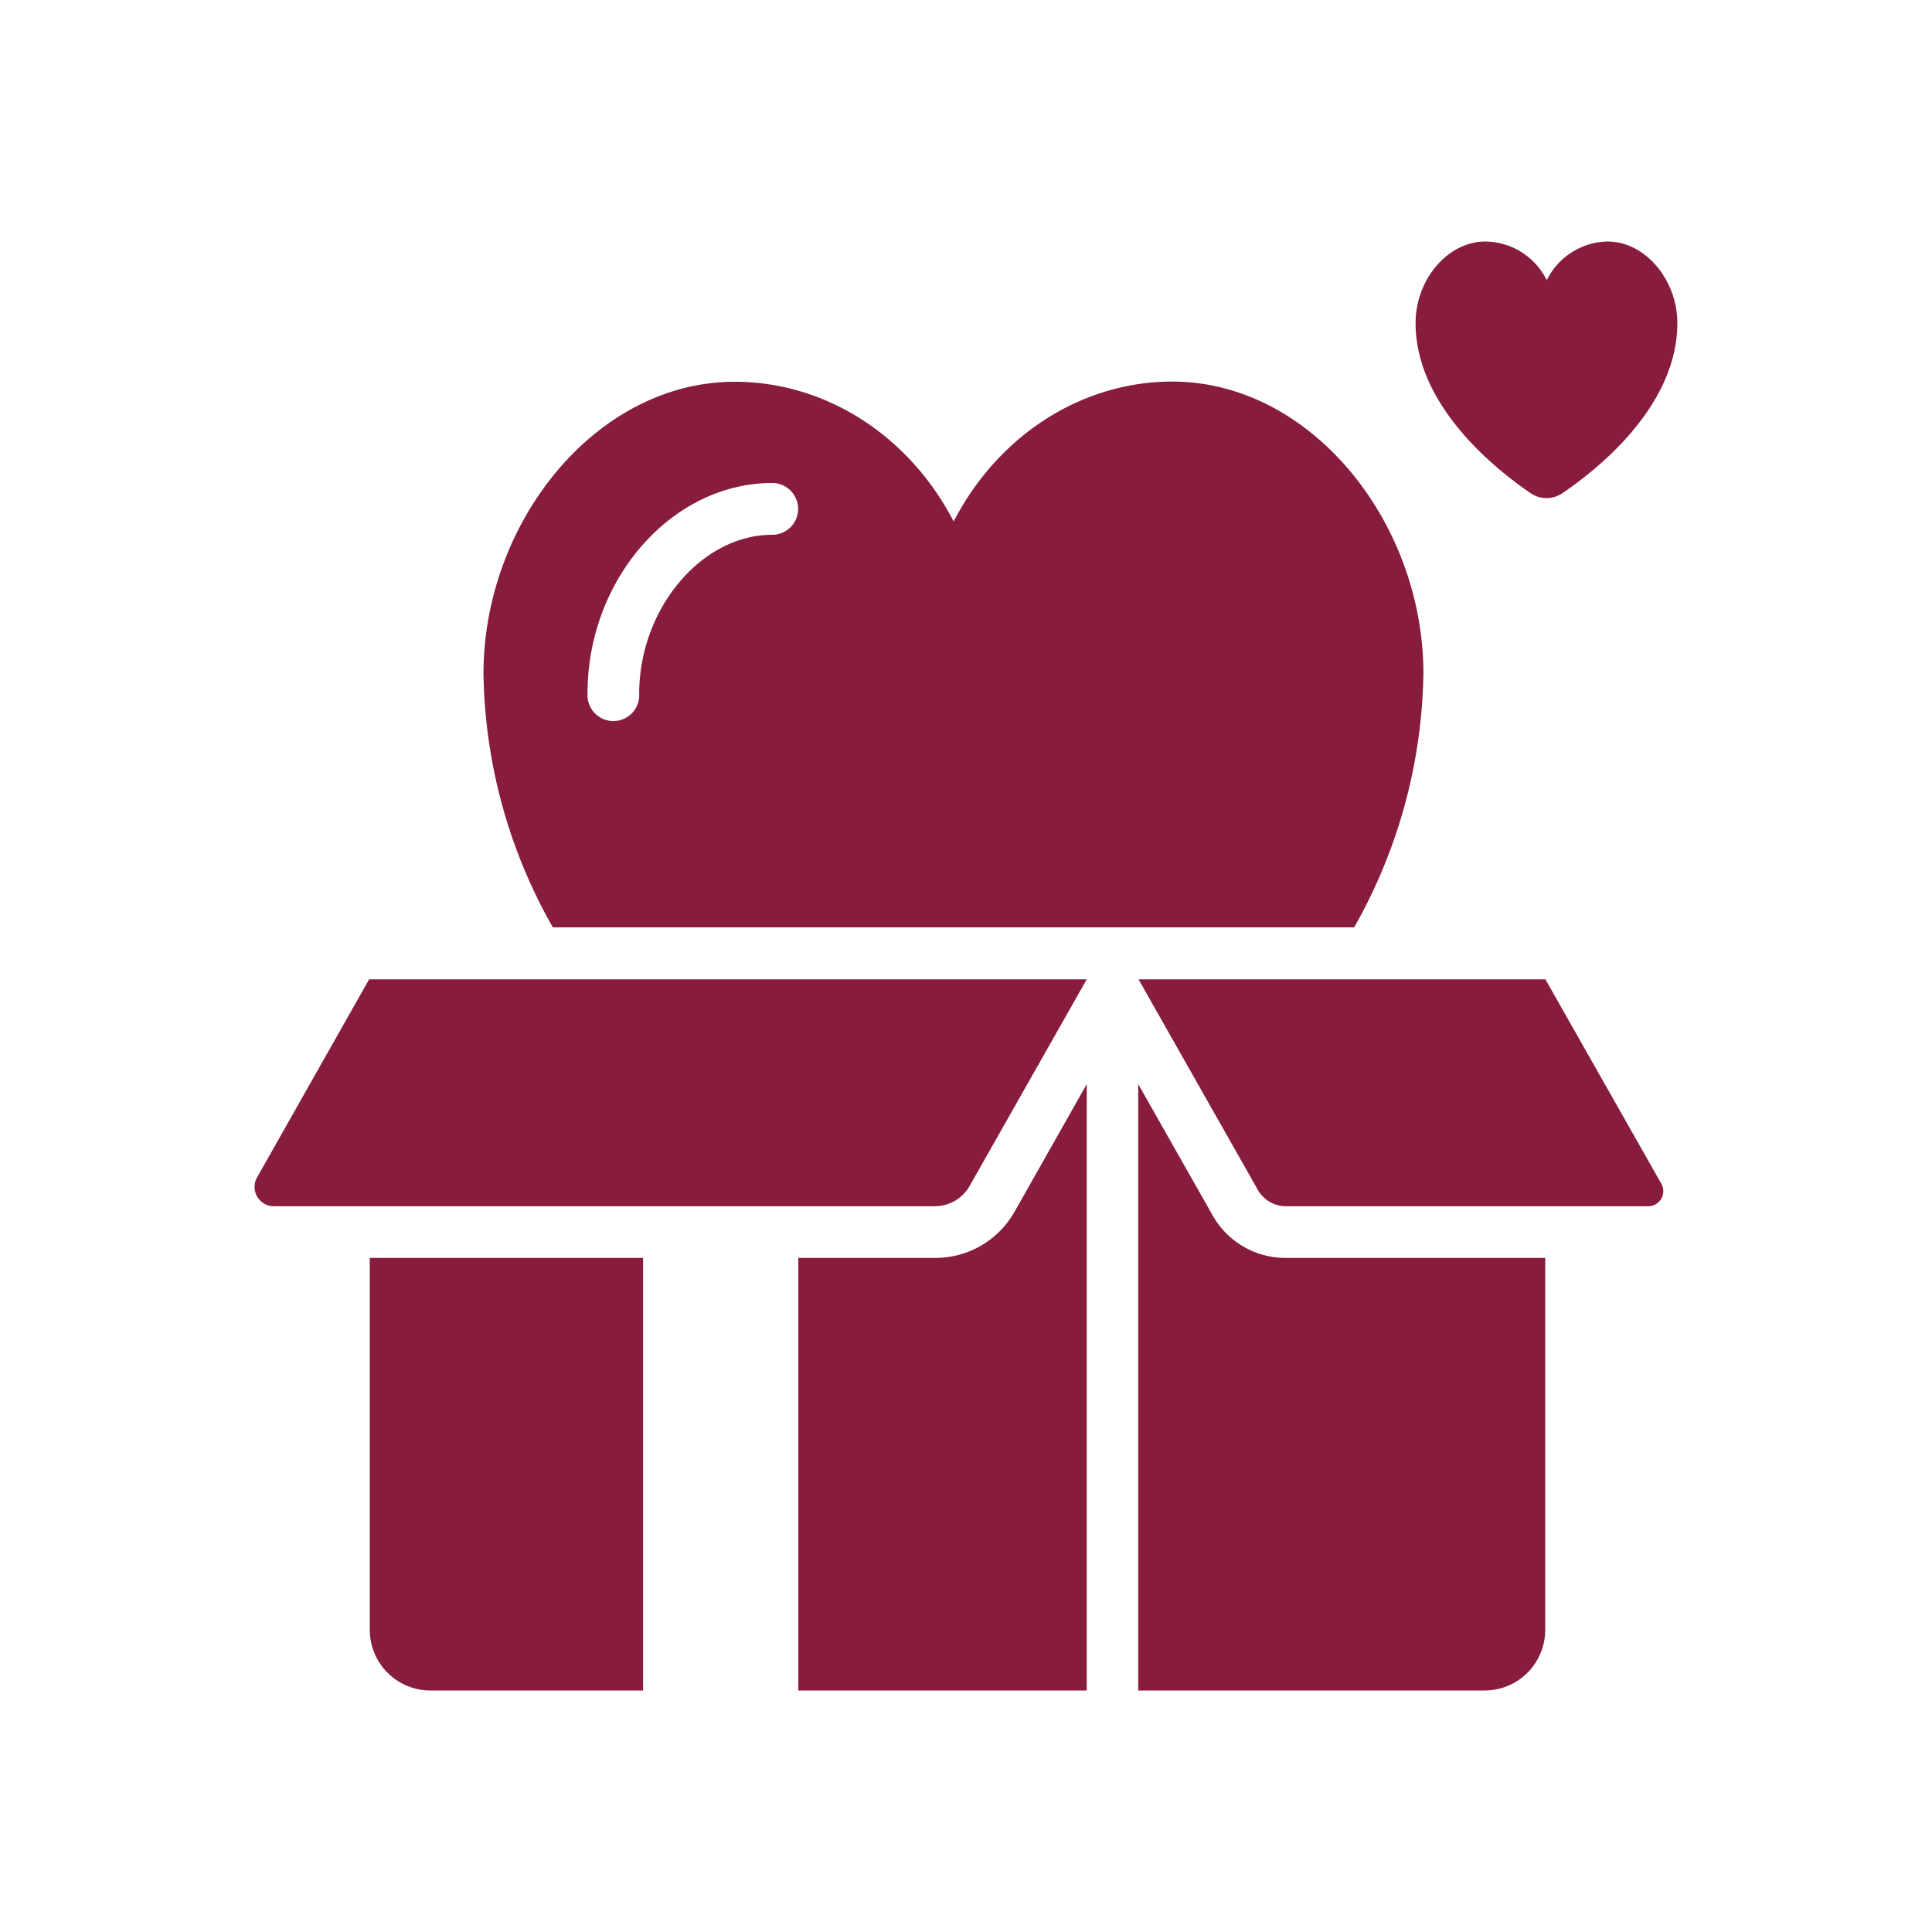
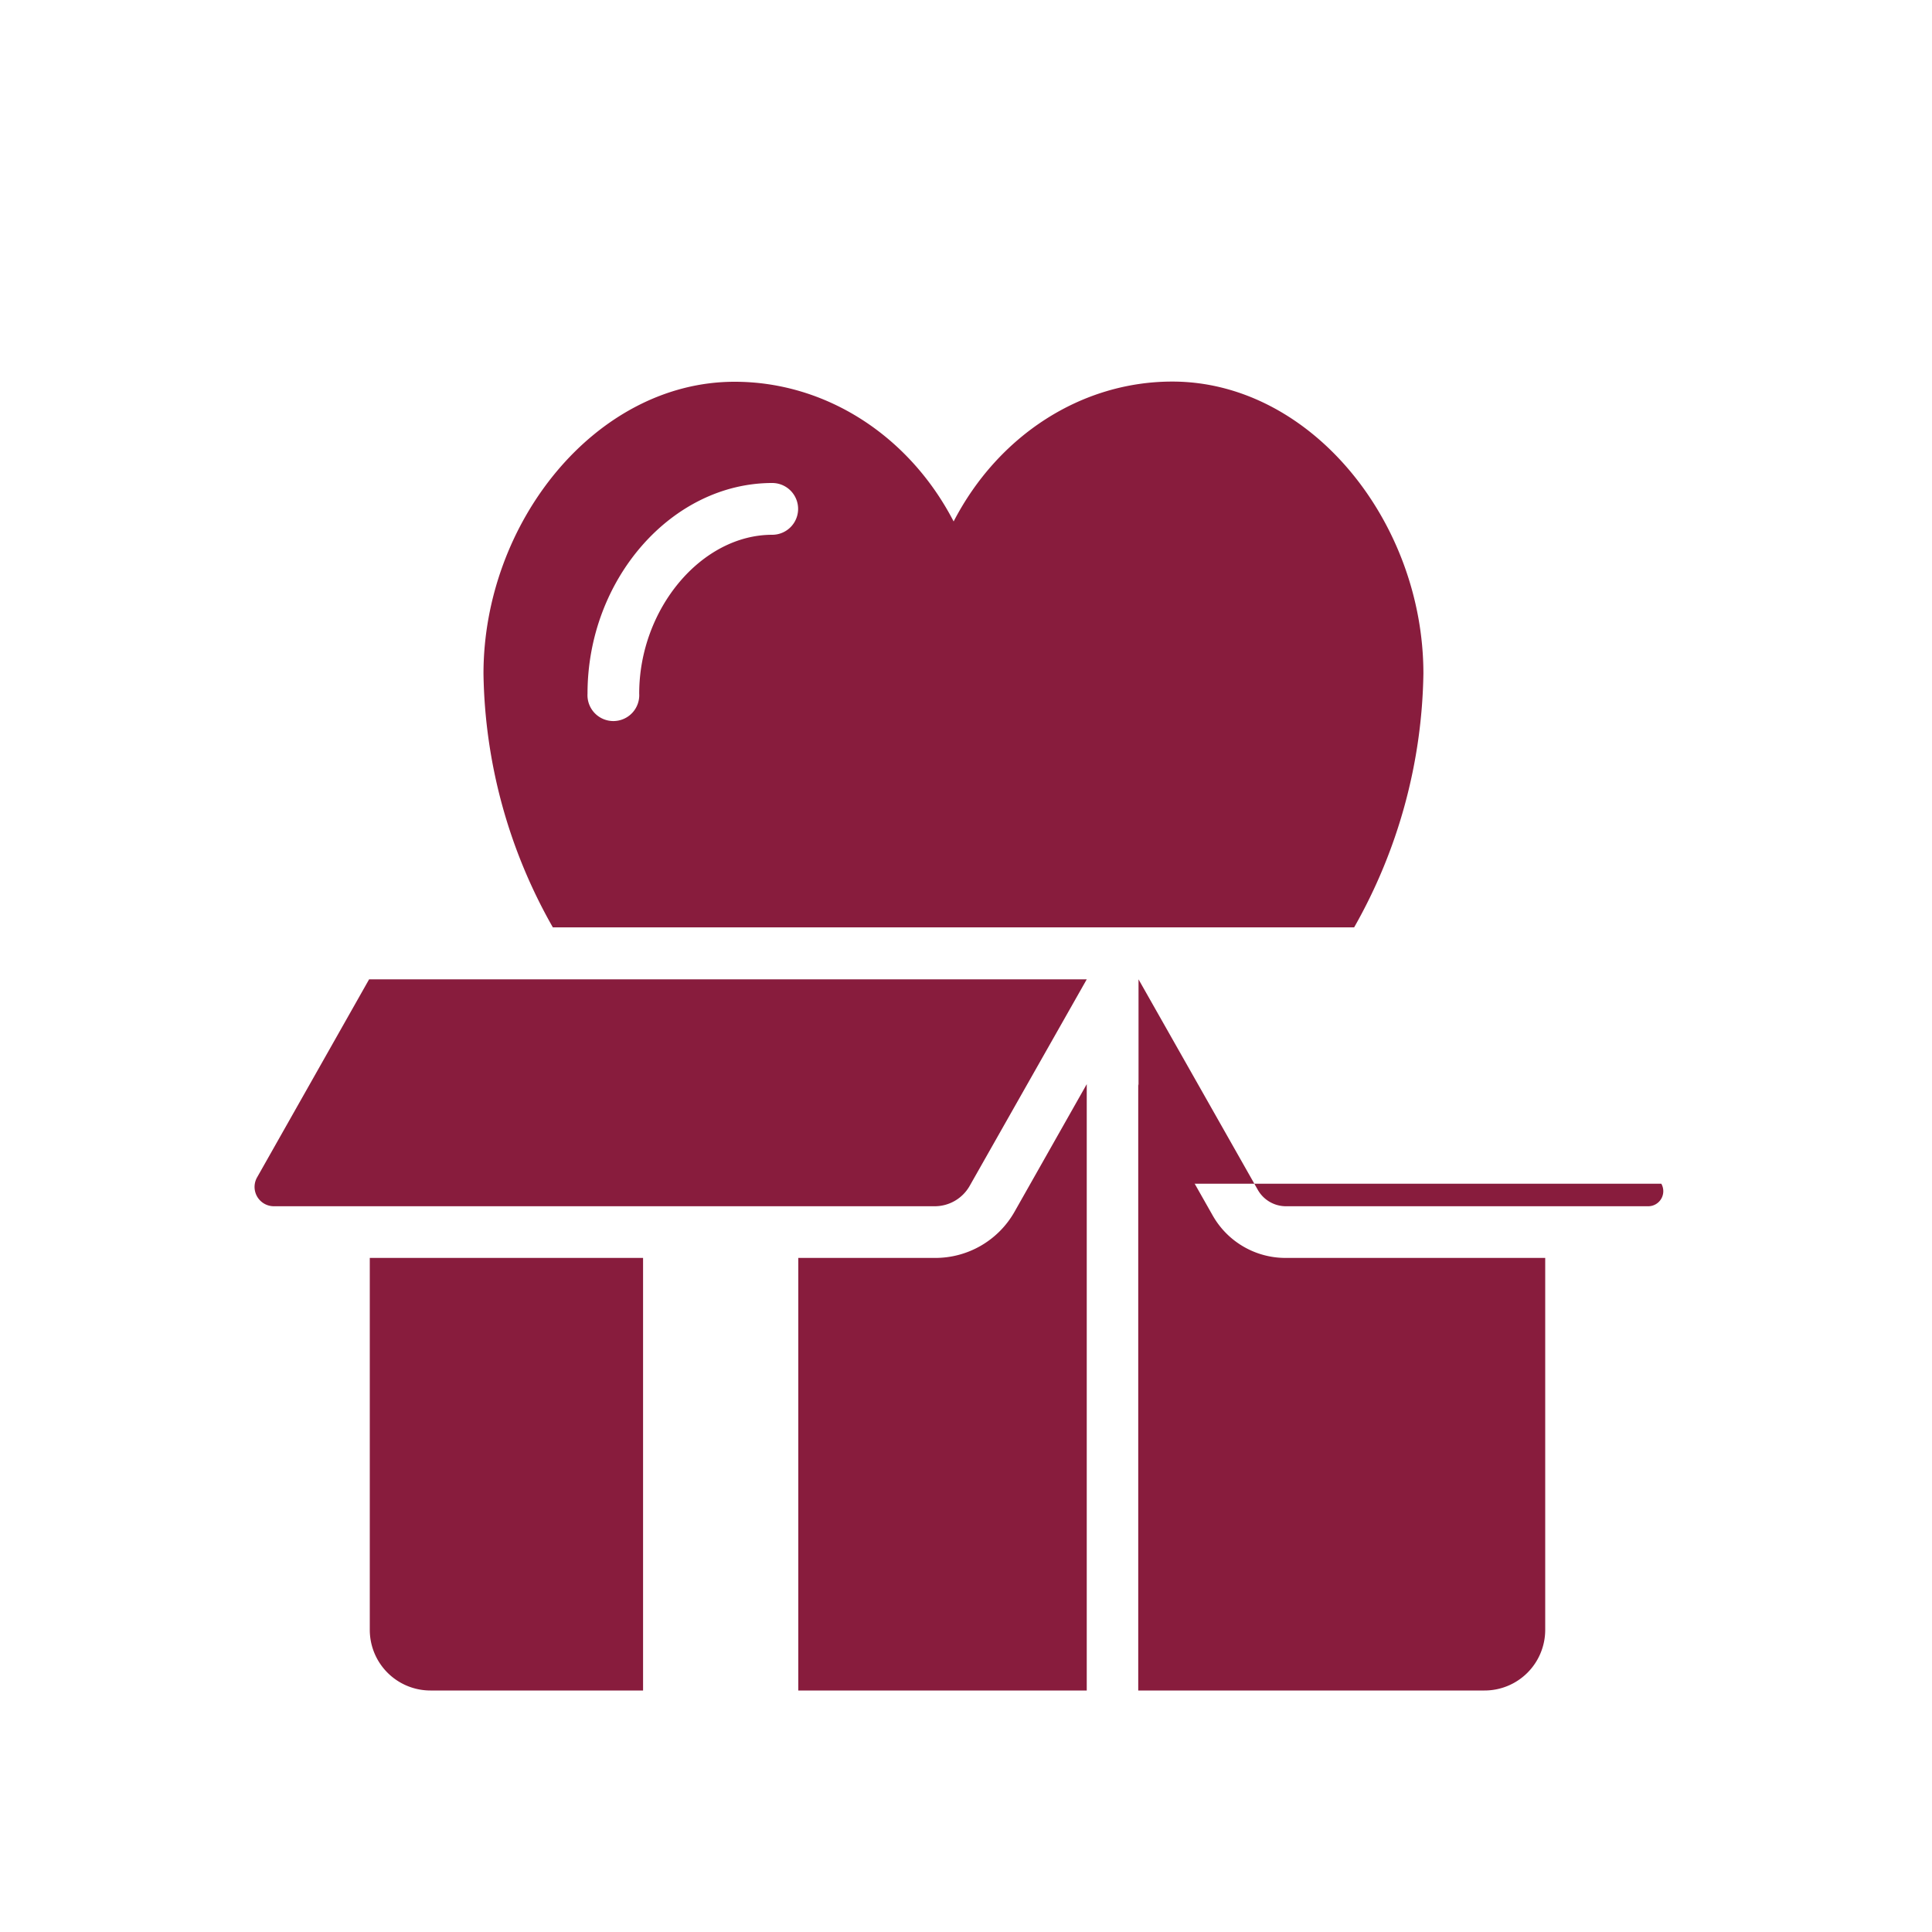
<svg xmlns="http://www.w3.org/2000/svg" viewBox="0 0 200 200" data-name="图层 1" id="图层_1">
  <defs>
    <style>.cls-1{fill:#881c3d;}</style>
  </defs>
  <path d="M133.07,130.22a8.66,8.66,0,0,1-7.53-4.39l-7.71-13.6V175h35.83a6.28,6.28,0,0,0,6.3-6.29V130.22H133.07Z" class="cls-1" />
-   <path d="M117.86,101.38l12.37,21.83a3.35,3.35,0,0,0,2.87,1.66h37.52a1.56,1.56,0,0,0,1.36-2.33l-12-21.16H117.86Z" class="cls-1" />
+   <path d="M117.86,101.38l12.37,21.83a3.35,3.35,0,0,0,2.87,1.66h37.52a1.56,1.56,0,0,0,1.36-2.33H117.86Z" class="cls-1" />
  <path d="M112.5,112.23V175H82.64V130.22H96.78a9.42,9.42,0,0,0,8.25-4.79Z" class="cls-1" />
  <path d="M66.57,130.22V175h-22a6.28,6.28,0,0,1-6.29-6.29V130.22Z" class="cls-1" />
-   <path d="M166.44,25a7.17,7.17,0,0,0-6.32,4,7.19,7.19,0,0,0-6.32-4c-4,0-7.26,4-7.26,8.44,0,8.59,8.33,15.18,11.92,17.62a2.91,2.91,0,0,0,3.27,0c3.61-2.44,11.91-9,11.91-17.62,0-4.37-3.24-8.44-7.25-8.44Z" class="cls-1" />
  <path d="M115.18,96h25a54.8,54.8,0,0,0,7.17-26.27c0-15.69-11.65-30.23-26-30.23-9.37,0-18,5.54-22.63,14.48C94.1,45.06,85.45,39.52,76.05,39.52c-14.35,0-26,14.54-26,30.23A54.63,54.63,0,0,0,57.23,96h58ZM79.94,50a2.68,2.68,0,0,1,0,5.36c-7.34,0-13.77,7.68-13.77,16.44a2.68,2.68,0,1,1-5.35,0C60.82,59.92,69.57,50,79.94,50Z" class="cls-1" />
  <path d="M112.5,101.38l-12.13,21.4a4.16,4.16,0,0,1-3.59,2.09H28.38a2,2,0,0,1-1.76-3l11.59-20.49h74.27Z" class="cls-1" />
</svg>